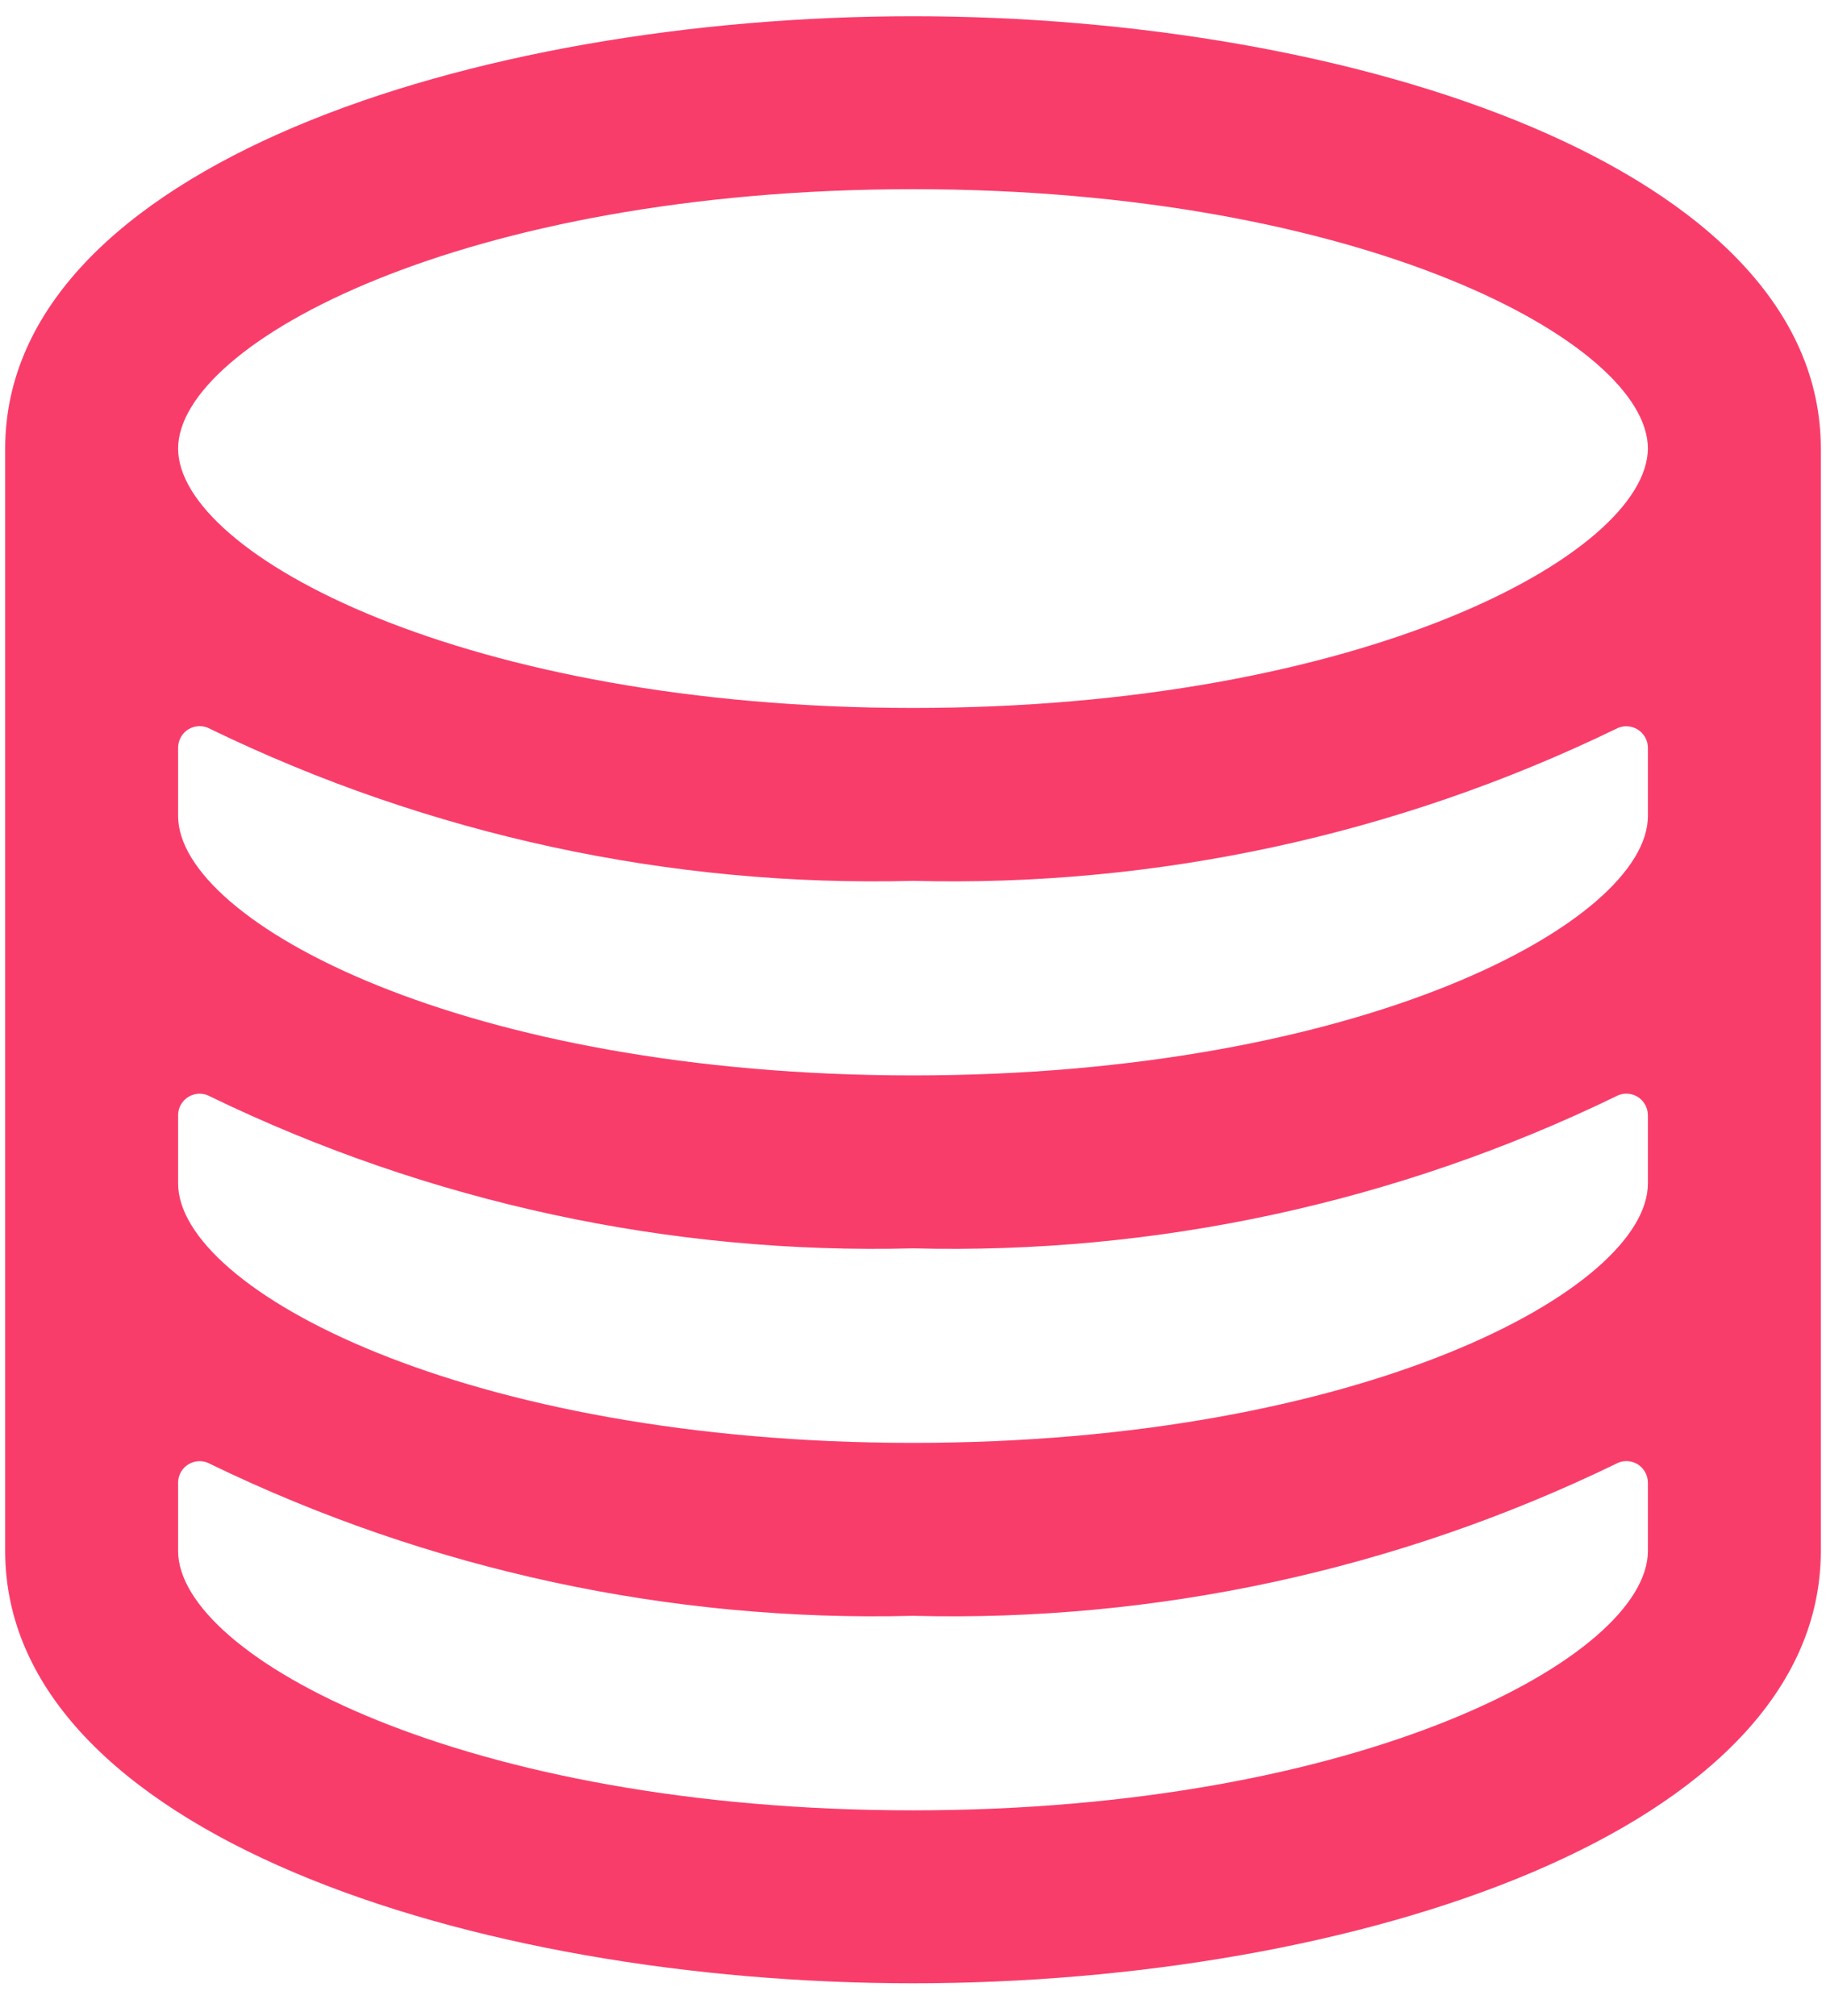
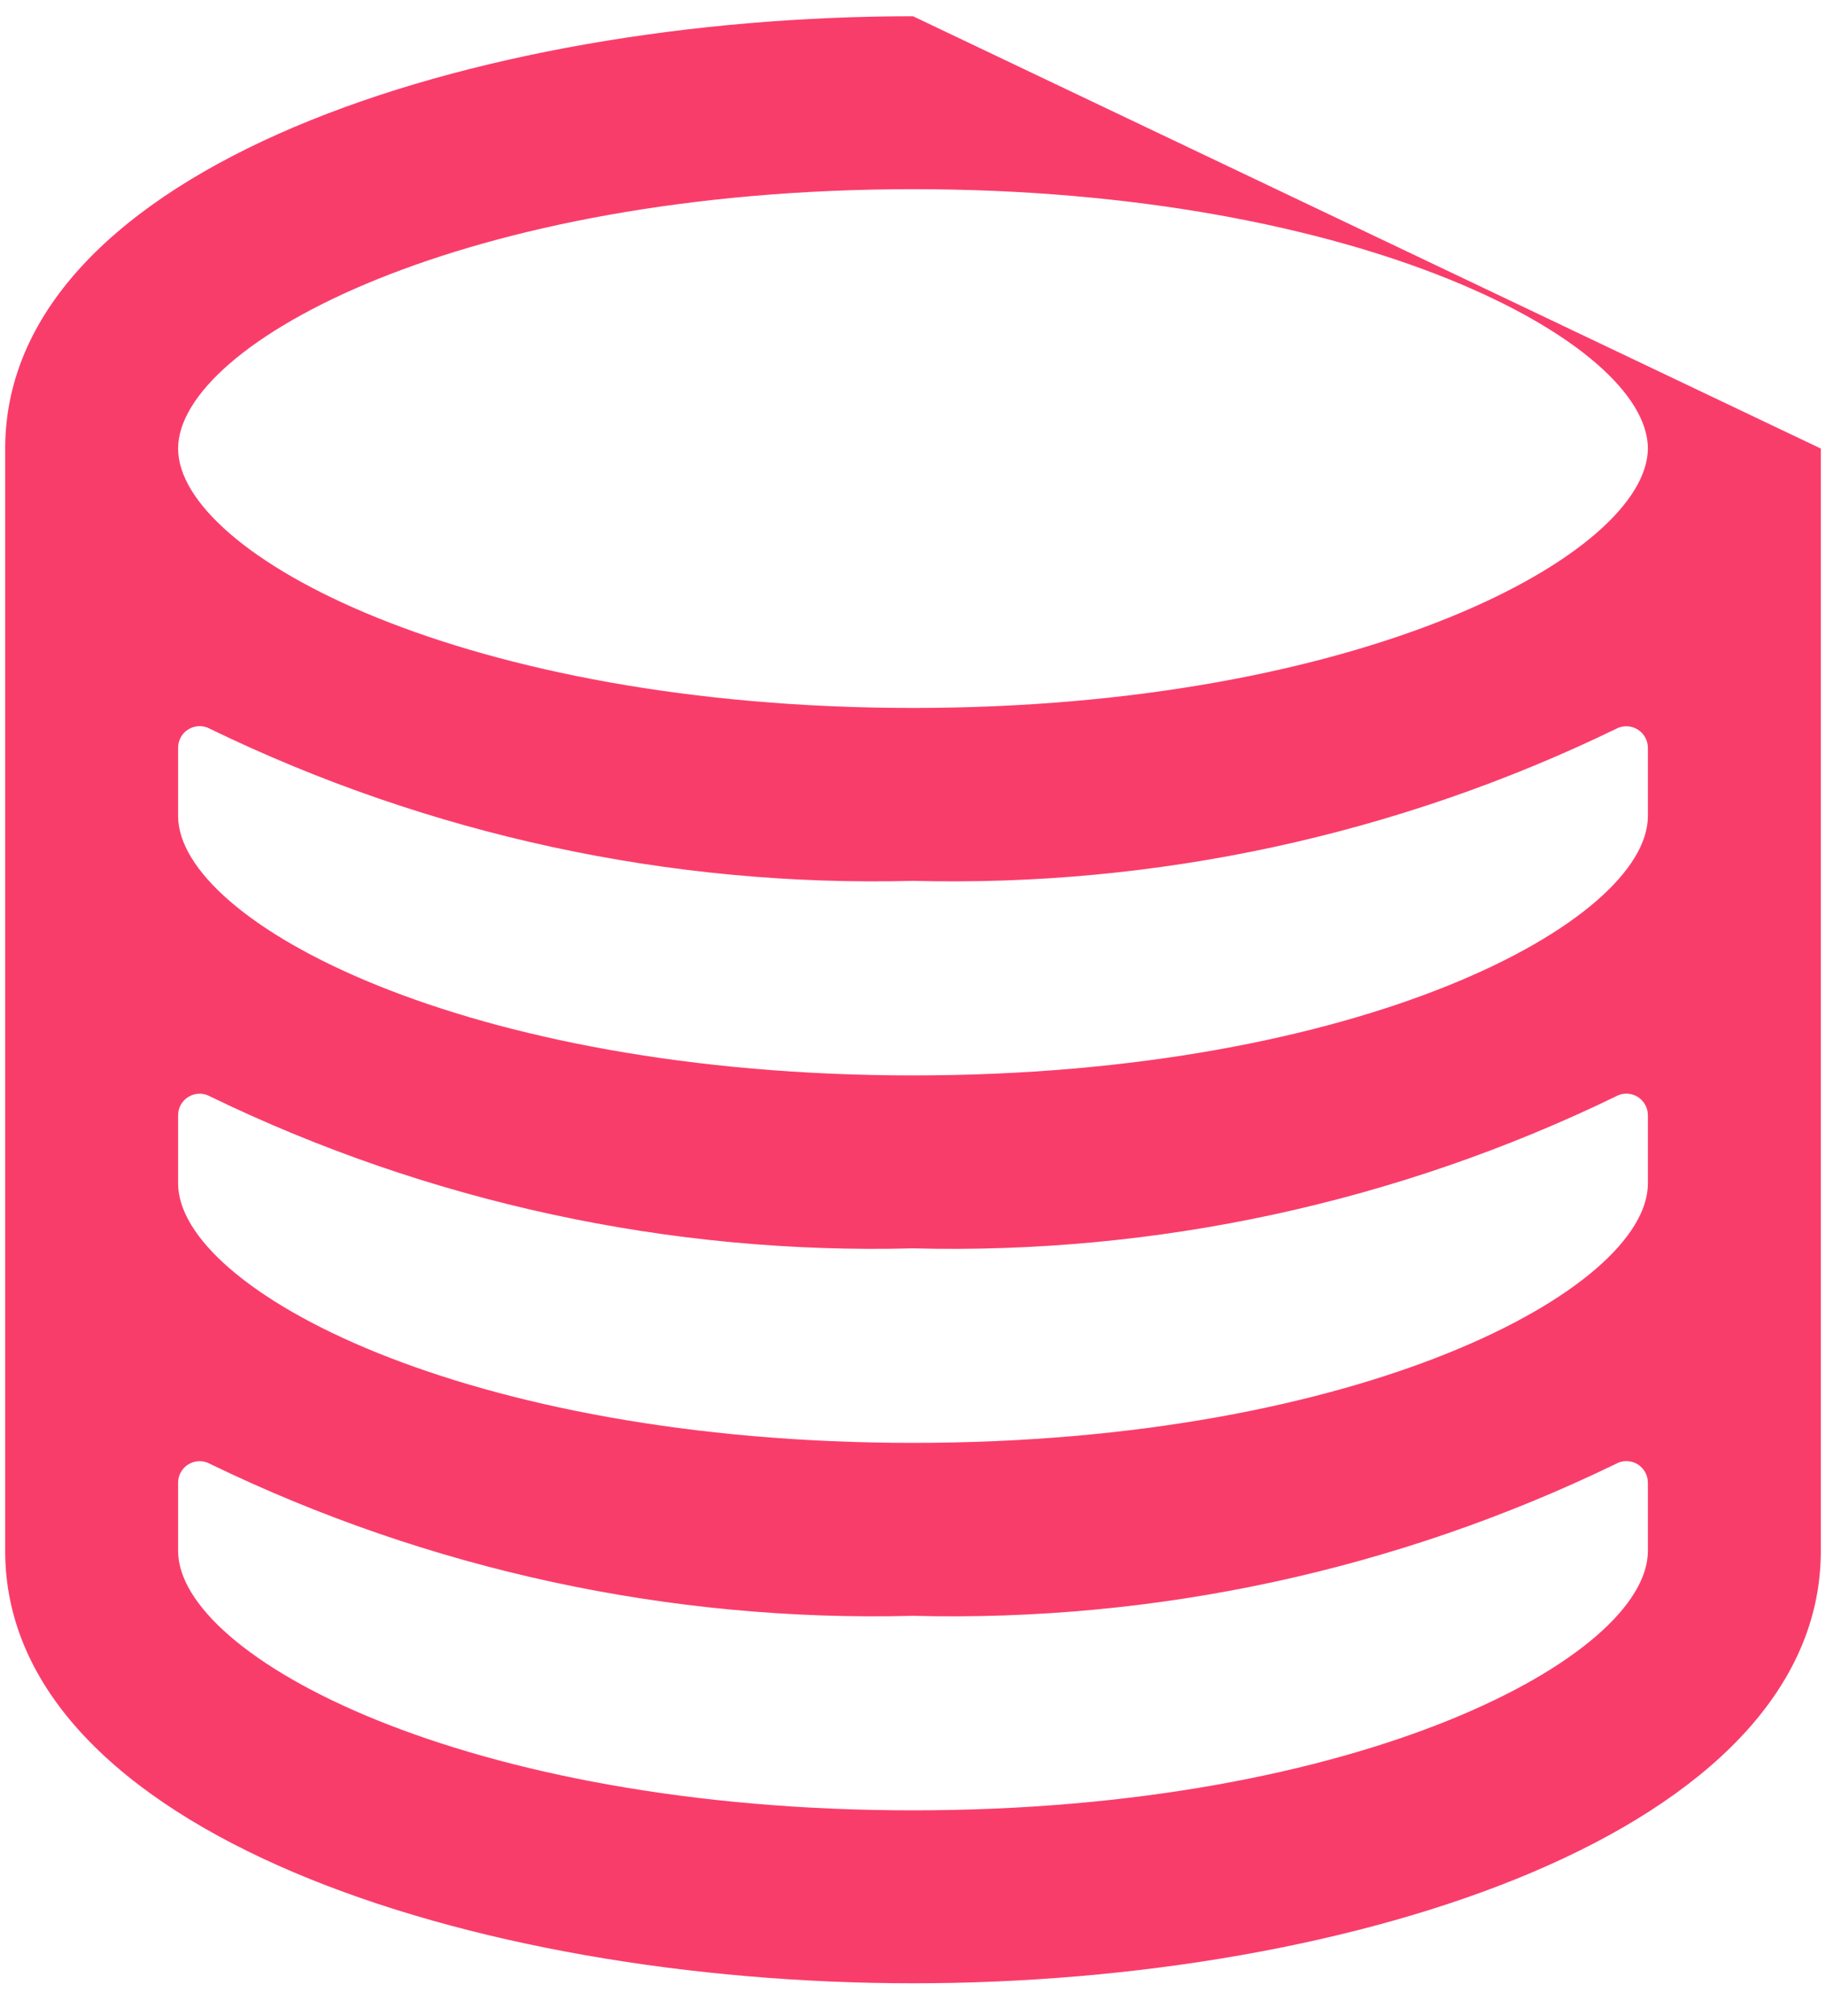
<svg xmlns="http://www.w3.org/2000/svg" width="48" height="53" viewBox="0 0 48 53" fill="none">
-   <path fill-rule="evenodd" clip-rule="evenodd" d="M24 0.427C12.445 0.427 0.166 4.4 0.136 11.768V11.791V40.768C0.136 48.15 12.43 52.132 24 52.132C35.57 52.132 47.864 48.15 47.864 40.768V11.791C47.864 4.409 35.57 0.427 24 0.427ZM43.318 40.768C43.318 43.548 35.791 47.586 24 47.586C12.209 47.586 4.682 43.548 4.682 40.768V38.975C4.681 38.773 4.788 38.587 4.963 38.485C5.137 38.383 5.352 38.382 5.527 38.482C11.277 41.27 17.612 42.638 24 42.473C30.387 42.638 36.721 41.269 42.47 38.482C42.645 38.381 42.861 38.381 43.036 38.482C43.209 38.584 43.316 38.769 43.318 38.97V40.768ZM24 37.927C35.791 37.927 43.318 33.889 43.318 31.109V29.311C43.316 29.11 43.209 28.925 43.036 28.823C42.861 28.722 42.645 28.722 42.47 28.823C36.721 31.61 30.387 32.979 24 32.814C17.612 32.979 11.277 31.61 5.527 28.823C5.352 28.723 5.137 28.724 4.963 28.826C4.788 28.927 4.681 29.114 4.682 29.316V31.109C4.682 33.889 12.209 37.927 24 37.927ZM43.318 21.45C43.318 24.23 35.791 28.268 24 28.268C12.209 28.268 4.682 24.23 4.682 21.45V19.657C4.681 19.455 4.787 19.267 4.962 19.165C5.136 19.063 5.352 19.061 5.527 19.161C11.277 21.951 17.612 23.32 24 23.154C30.387 23.32 36.721 21.951 42.47 19.164C42.647 19.064 42.862 19.066 43.037 19.168C43.211 19.27 43.319 19.457 43.318 19.659V21.45ZM24 18.609C35.775 18.609 43.293 14.573 43.318 11.791C43.318 9.002 35.791 4.973 24 4.973C12.209 4.973 4.682 9.011 4.682 11.791C4.682 14.57 12.225 18.609 24 18.609Z" fill="#F93D6B" />
+   <path fill-rule="evenodd" clip-rule="evenodd" d="M24 0.427C12.445 0.427 0.166 4.4 0.136 11.768V11.791V40.768C0.136 48.15 12.43 52.132 24 52.132C35.57 52.132 47.864 48.15 47.864 40.768V11.791ZM43.318 40.768C43.318 43.548 35.791 47.586 24 47.586C12.209 47.586 4.682 43.548 4.682 40.768V38.975C4.681 38.773 4.788 38.587 4.963 38.485C5.137 38.383 5.352 38.382 5.527 38.482C11.277 41.27 17.612 42.638 24 42.473C30.387 42.638 36.721 41.269 42.47 38.482C42.645 38.381 42.861 38.381 43.036 38.482C43.209 38.584 43.316 38.769 43.318 38.97V40.768ZM24 37.927C35.791 37.927 43.318 33.889 43.318 31.109V29.311C43.316 29.11 43.209 28.925 43.036 28.823C42.861 28.722 42.645 28.722 42.47 28.823C36.721 31.61 30.387 32.979 24 32.814C17.612 32.979 11.277 31.61 5.527 28.823C5.352 28.723 5.137 28.724 4.963 28.826C4.788 28.927 4.681 29.114 4.682 29.316V31.109C4.682 33.889 12.209 37.927 24 37.927ZM43.318 21.45C43.318 24.23 35.791 28.268 24 28.268C12.209 28.268 4.682 24.23 4.682 21.45V19.657C4.681 19.455 4.787 19.267 4.962 19.165C5.136 19.063 5.352 19.061 5.527 19.161C11.277 21.951 17.612 23.32 24 23.154C30.387 23.32 36.721 21.951 42.47 19.164C42.647 19.064 42.862 19.066 43.037 19.168C43.211 19.27 43.319 19.457 43.318 19.659V21.45ZM24 18.609C35.775 18.609 43.293 14.573 43.318 11.791C43.318 9.002 35.791 4.973 24 4.973C12.209 4.973 4.682 9.011 4.682 11.791C4.682 14.57 12.225 18.609 24 18.609Z" fill="#F93D6B" />
</svg>